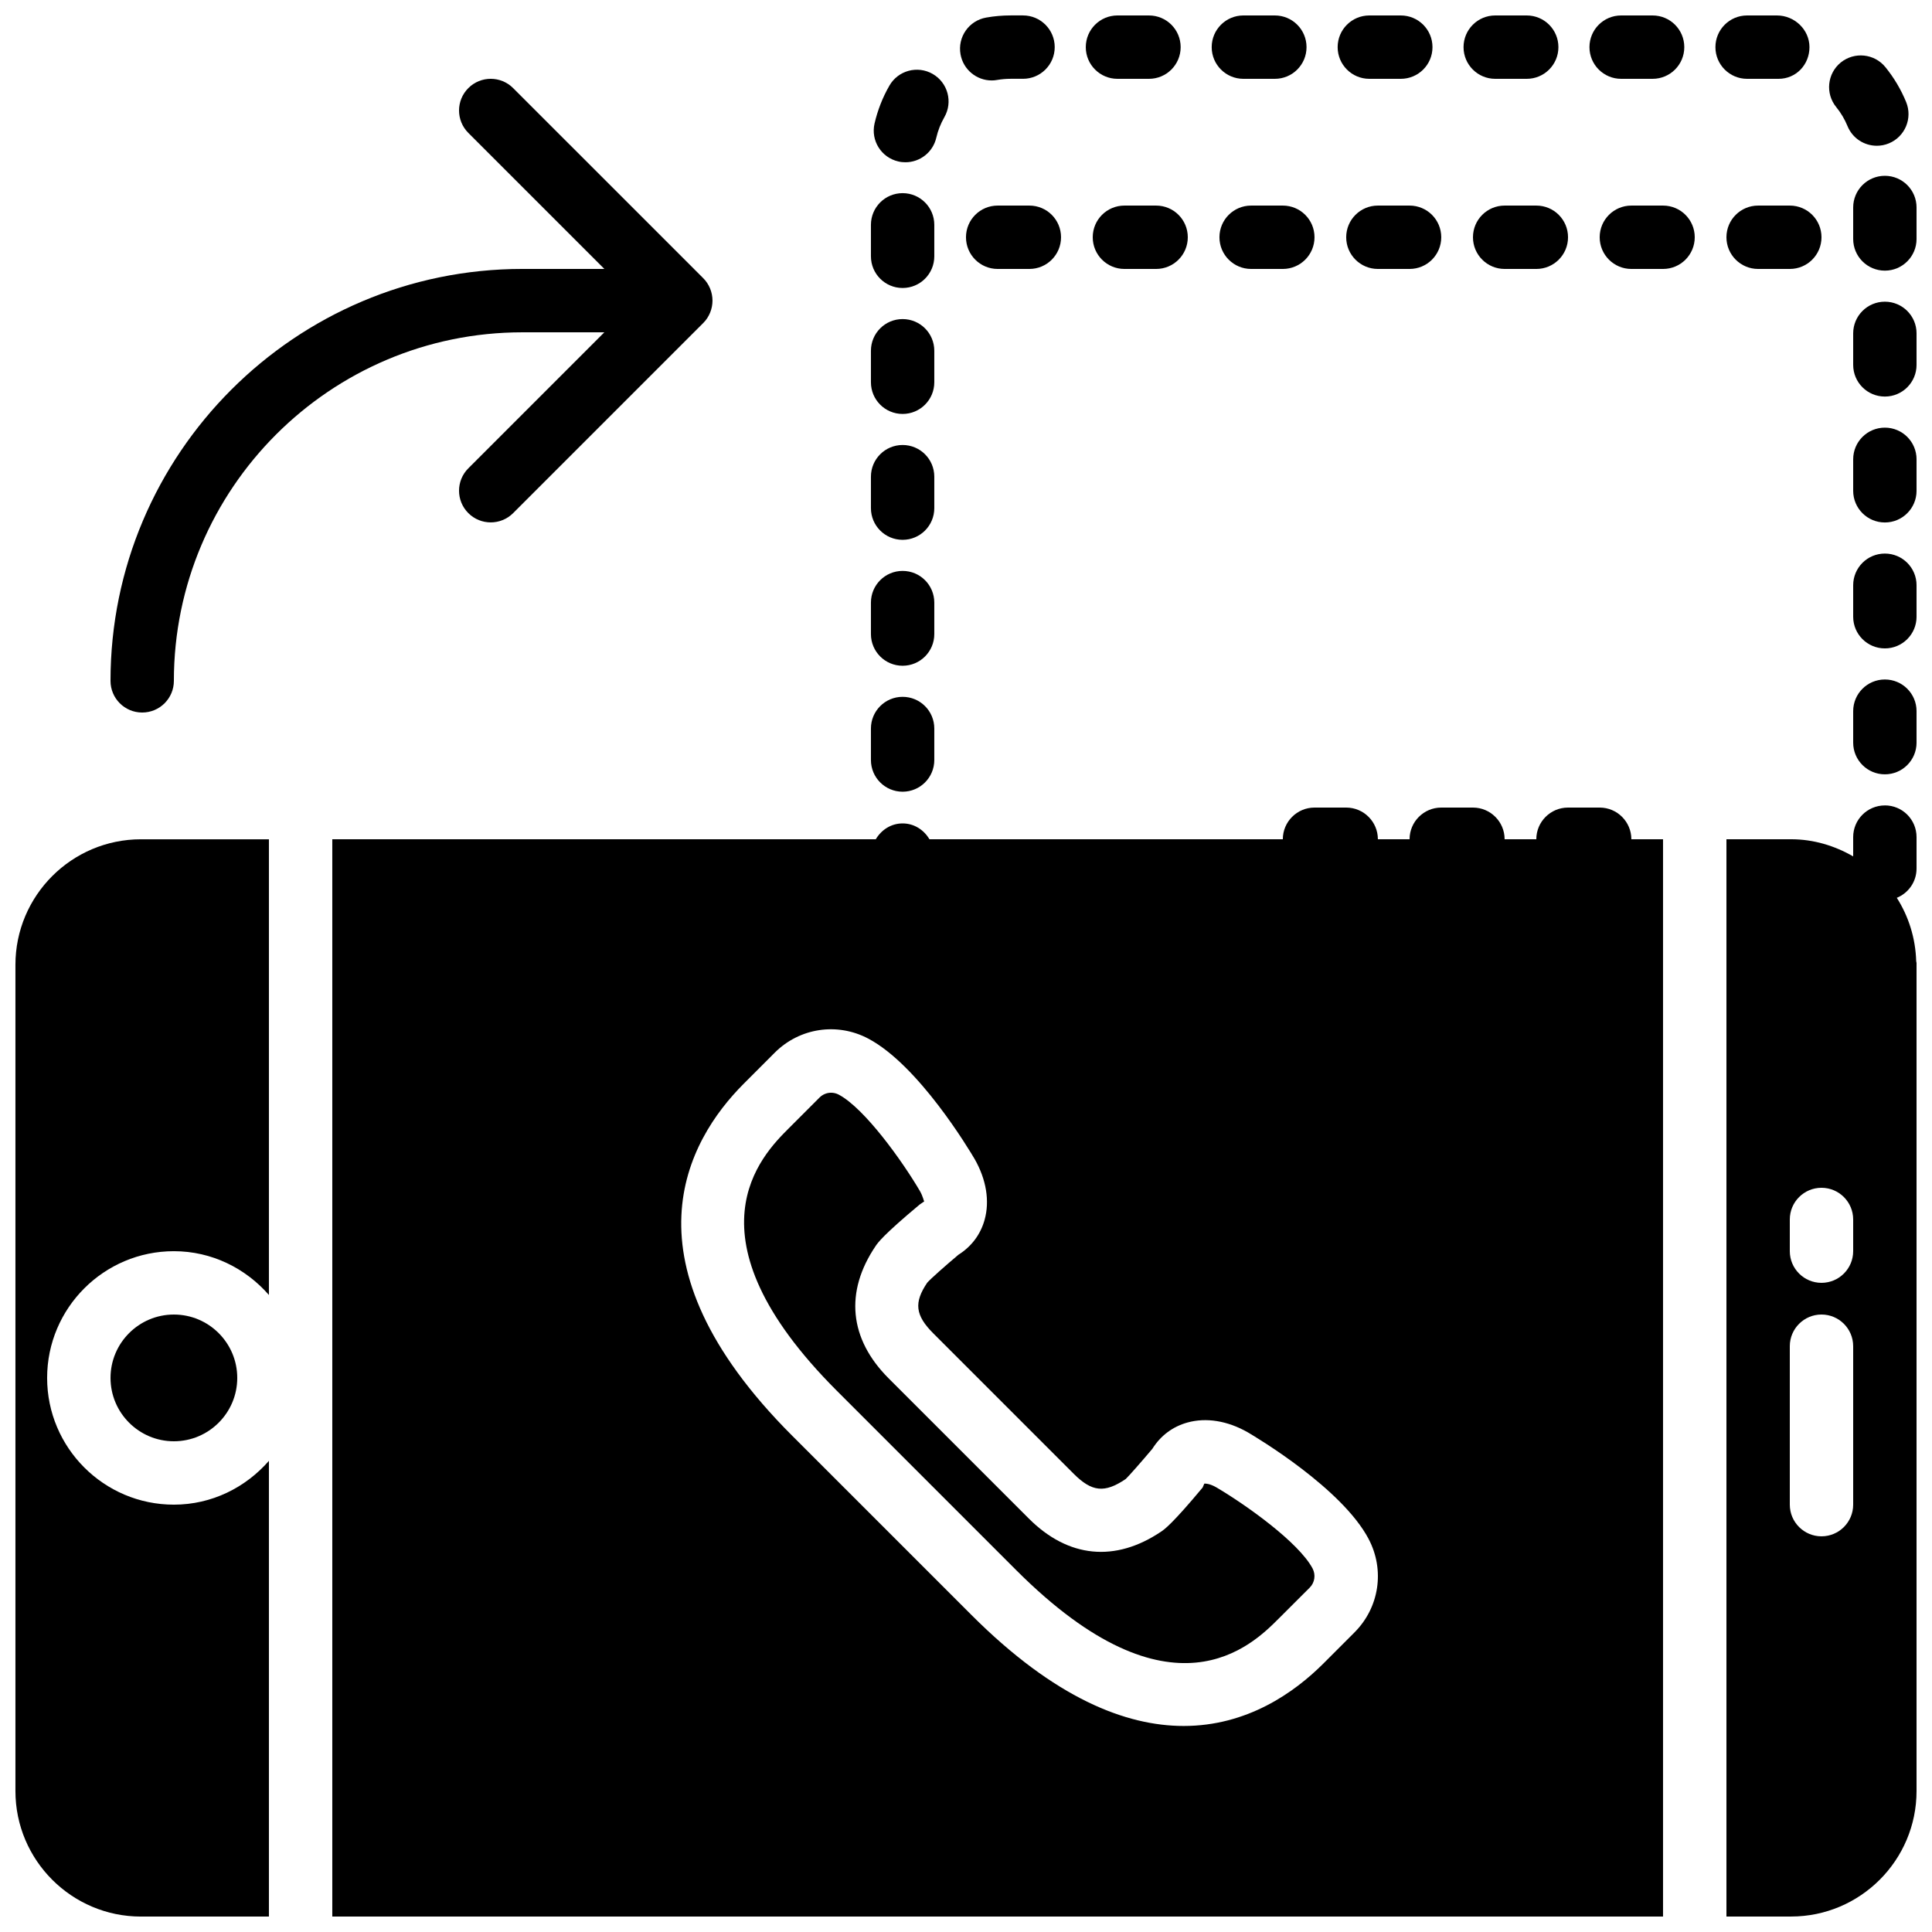
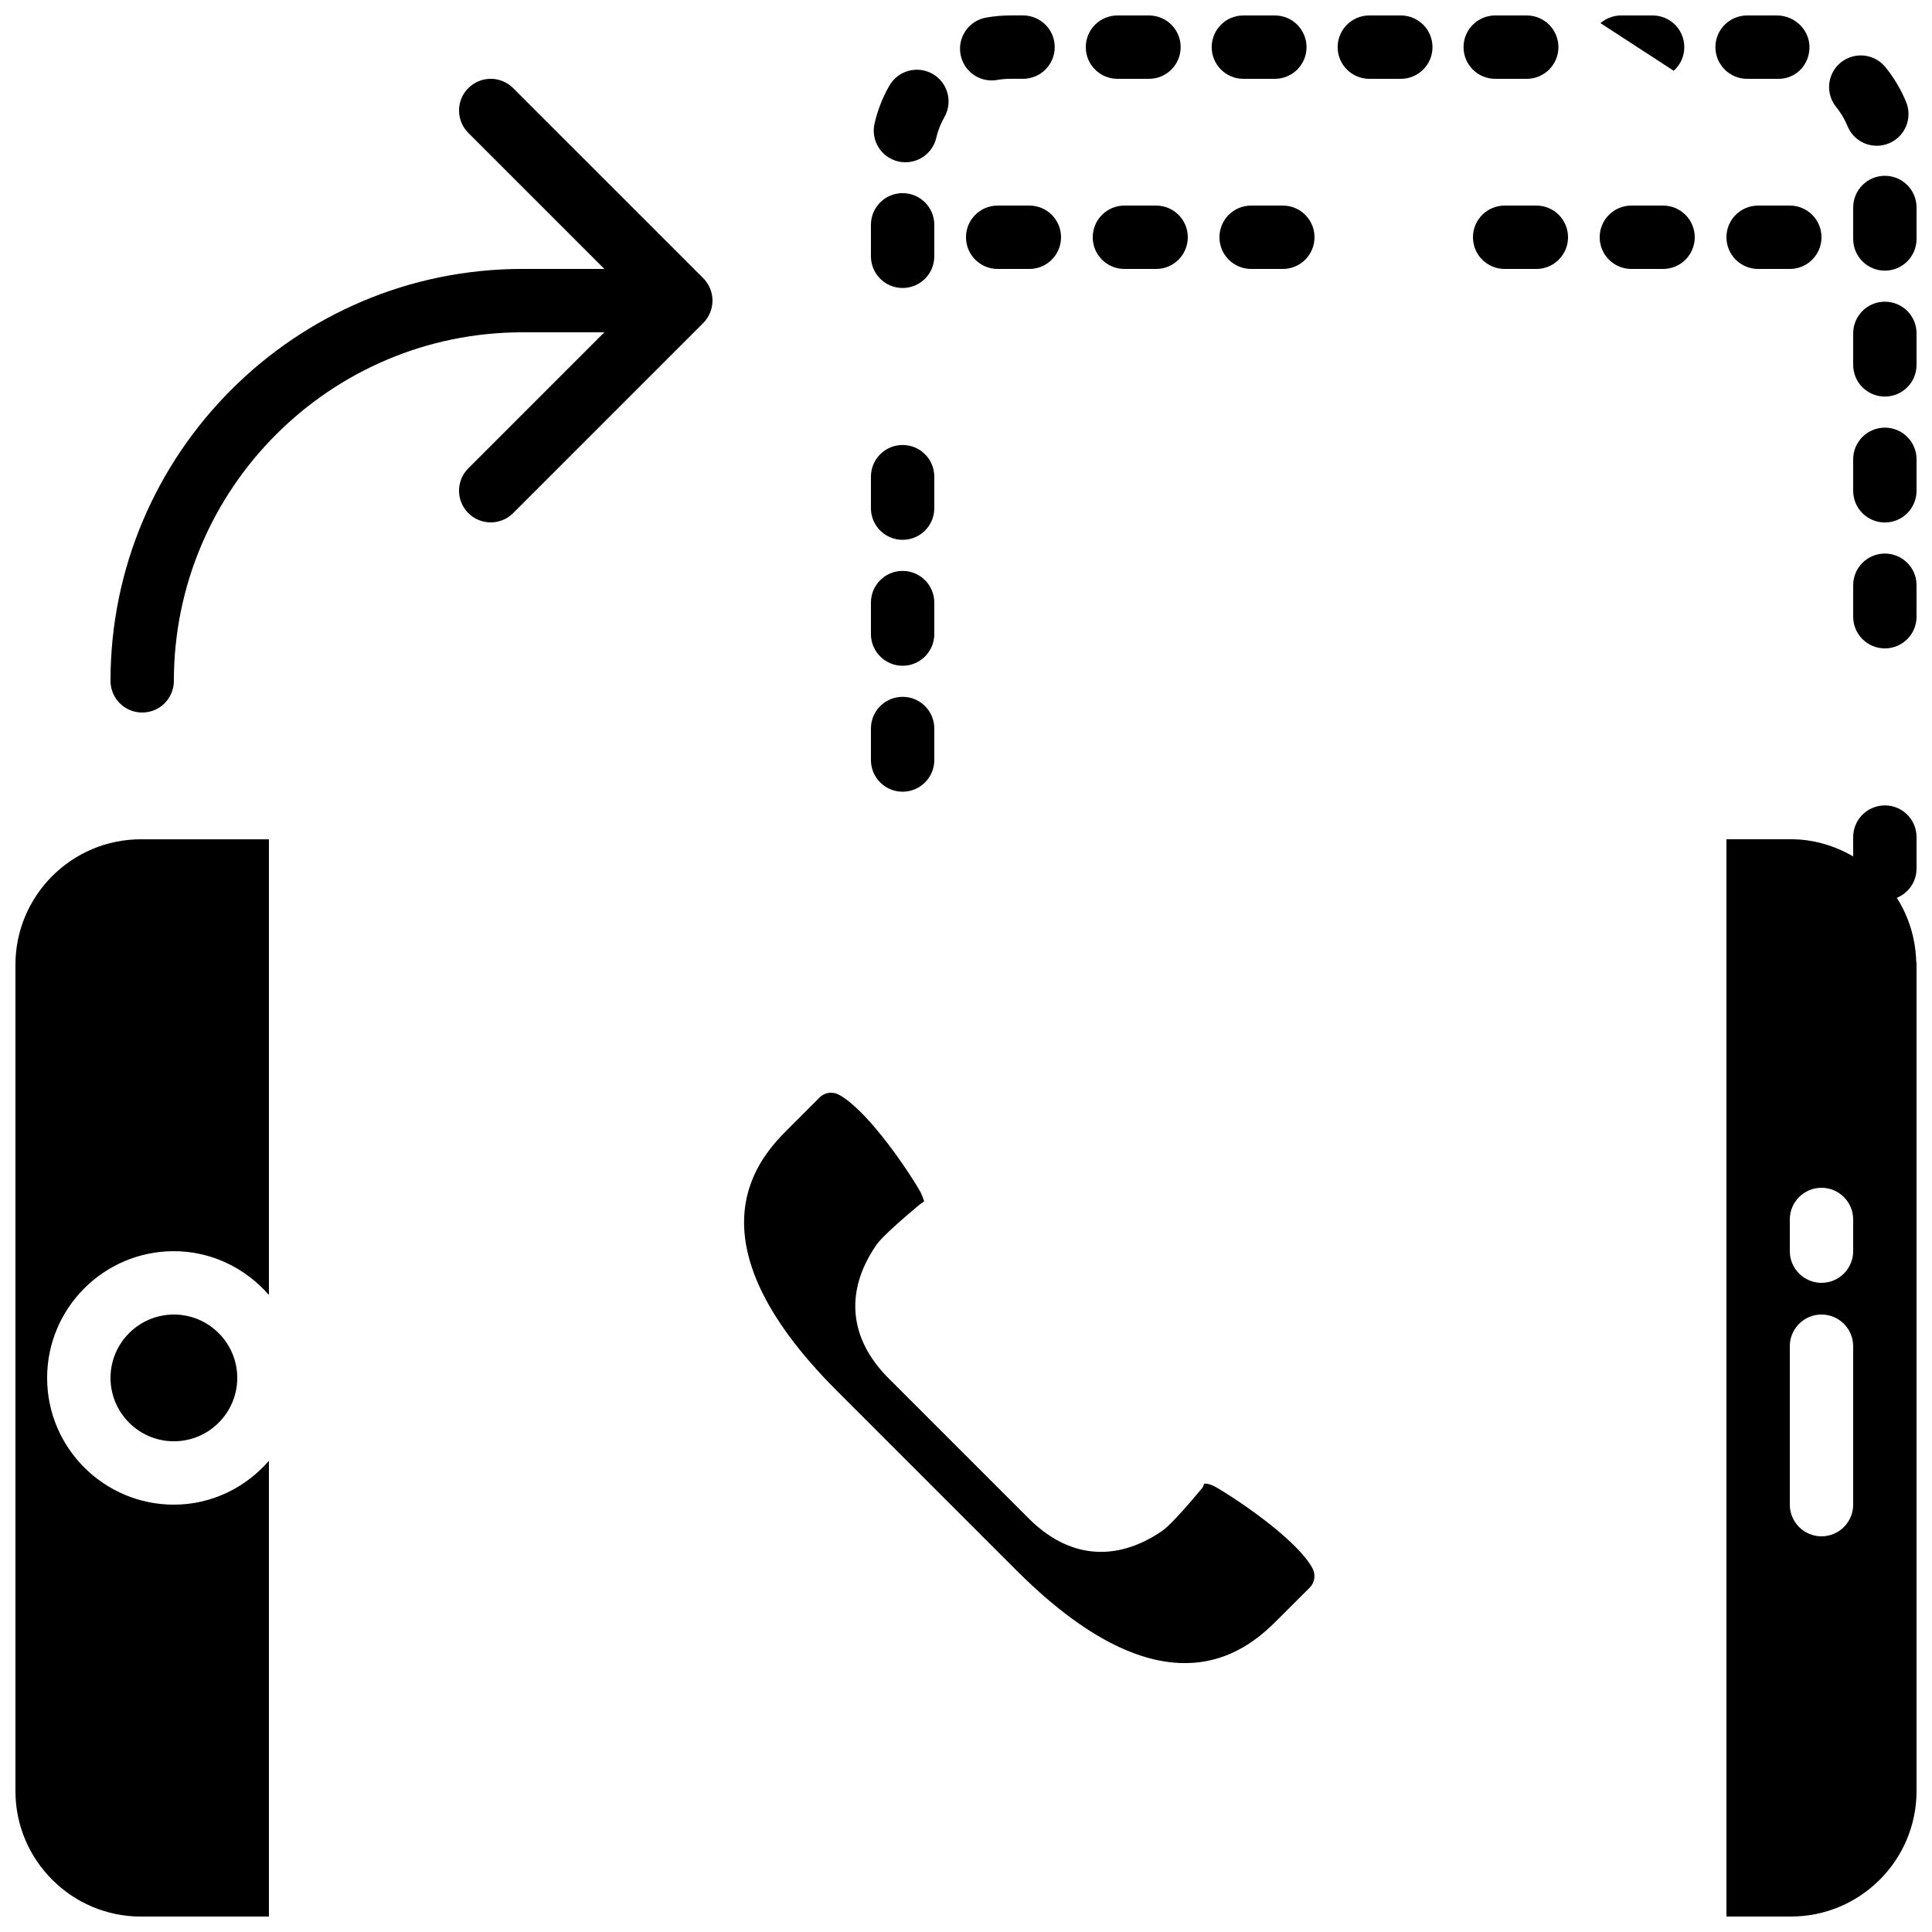
<svg xmlns="http://www.w3.org/2000/svg" width="800px" height="800px" version="1.1" viewBox="144 144 512 512">
  <defs>
    <clipPath id="o">
      <path d="m601 357h50.902v294.9h-50.902z" />
    </clipPath>
    <clipPath id="h">
      <path d="m635 324h16.902v26h-16.902z" />
    </clipPath>
    <clipPath id="g">
      <path d="m635 223h16.902v27h-16.902z" />
    </clipPath>
    <clipPath id="f">
      <path d="m635 290h16.902v26h-16.902z" />
    </clipPath>
    <clipPath id="e">
      <path d="m431 148.09h26v16.906h-26z" />
    </clipPath>
    <clipPath id="d">
      <path d="m398 148.09h26v17.906h-26z" />
    </clipPath>
    <clipPath id="c">
      <path d="m465 148.09h26v16.906h-26z" />
    </clipPath>
    <clipPath id="b">
      <path d="m531 148.09h26v16.906h-26z" />
    </clipPath>
    <clipPath id="a">
-       <path d="m565 148.09h26v16.906h-26z" />
+       <path d="m565 148.09h26v16.906z" />
    </clipPath>
    <clipPath id="n">
      <path d="m635 190h16.902v26h-16.902z" />
    </clipPath>
    <clipPath id="m">
      <path d="m498 148.09h26v16.906h-26z" />
    </clipPath>
    <clipPath id="l">
      <path d="m635 257h16.902v26h-16.902z" />
    </clipPath>
    <clipPath id="k">
      <path d="m598 148.09h26v16.906h-26z" />
    </clipPath>
    <clipPath id="j">
      <path d="m148.09 366h67.906v285.9h-67.906z" />
    </clipPath>
    <clipPath id="i">
-       <path d="m232 358h353v293.9h-353z" />
-     </clipPath>
+       </clipPath>
  </defs>
  <path d="m609.92 198.48c-4.641 0-8.395 3.75-8.395 8.395 0 4.644 3.754 8.398 8.395 8.398h8.398c4.644 0 8.395-3.754 8.395-8.398 0-4.644-3.75-8.395-8.395-8.395z" fill-rule="evenodd" />
  <path d="m542.75 198.48c-4.644 0-8.398 3.75-8.398 8.395 0 4.644 3.754 8.398 8.398 8.398h8.395c4.644 0 8.398-3.754 8.398-8.398 0-4.644-3.754-8.395-8.398-8.395z" fill-rule="evenodd" />
  <path d="m483.96 198.48h-8.395c-4.644 0-8.398 3.75-8.398 8.395 0 4.644 3.754 8.398 8.398 8.398h8.395c4.644 0 8.398-3.754 8.398-8.398 0-4.644-3.754-8.395-8.398-8.395" fill-rule="evenodd" />
  <path d="m584.73 198.48h-8.398c-4.644 0-8.398 3.75-8.398 8.395 0 4.644 3.754 8.398 8.398 8.398h8.398c4.641 0 8.395-3.754 8.395-8.398 0-4.644-3.754-8.395-8.395-8.395" fill-rule="evenodd" />
  <path d="m450.38 198.48h-8.395c-4.644 0-8.398 3.75-8.398 8.395 0 4.644 3.754 8.398 8.398 8.398h8.395c4.644 0 8.398-3.754 8.398-8.398 0-4.644-3.754-8.395-8.398-8.395" fill-rule="evenodd" />
  <path d="m416.79 198.48h-8.398c-4.644 0-8.395 3.75-8.395 8.395 0 4.644 3.75 8.398 8.395 8.398h8.398c4.644 0 8.395-3.754 8.395-8.398 0-4.644-3.75-8.395-8.395-8.395" fill-rule="evenodd" />
-   <path d="m517.55 198.48h-8.398c-4.641 0-8.395 3.75-8.395 8.395 0 4.644 3.754 8.398 8.395 8.398h8.398c4.644 0 8.395-3.754 8.395-8.398 0-4.644-3.75-8.395-8.395-8.395" fill-rule="evenodd" />
  <g clip-path="url(#o)">
    <path d="m635.11 475.57c0 4.633-3.762 8.395-8.398 8.395-4.633 0-8.395-3.762-8.395-8.395v-8.398c0-4.633 3.762-8.395 8.395-8.395 4.637 0 8.398 3.762 8.398 8.395zm0 67.176c0 4.633-3.762 8.395-8.398 8.395-4.633 0-8.395-3.762-8.395-8.395v-41.984c0-4.637 3.762-8.398 8.395-8.398 4.637 0 8.398 3.762 8.398 8.398zm8.398-185.3c-4.644 0-8.398 3.75-8.398 8.395v5.113c-4.879-2.812-10.453-4.543-16.465-4.543h-17.121v285.49h17.121c18.336 0 33.258-14.922 33.258-33.258v-219.45c0-0.168-0.082-0.301-0.09-0.469-0.188-6.172-2.035-11.906-5.141-16.793 3.066-1.25 5.231-4.242 5.231-7.758v-8.34c0-4.644-3.754-8.395-8.395-8.395z" fill-rule="evenodd" />
  </g>
  <g clip-path="url(#h)">
-     <path d="m643.51 324.07c-4.644 0-8.398 3.754-8.398 8.395v8.34c0 4.644 3.754 8.398 8.398 8.398 4.641 0 8.395-3.754 8.395-8.398v-8.34c0-4.641-3.754-8.395-8.395-8.395" fill-rule="evenodd" />
-   </g>
+     </g>
  <g clip-path="url(#g)">
    <path d="m643.51 223.95c-4.644 0-8.398 3.754-8.398 8.395v8.348c0 4.644 3.754 8.398 8.398 8.398 4.641 0 8.395-3.754 8.395-8.398v-8.348c0-4.641-3.754-8.395-8.395-8.395" fill-rule="evenodd" />
  </g>
  <g clip-path="url(#f)">
    <path d="m643.51 290.7c-4.644 0-8.398 3.754-8.398 8.398v8.336c0 4.644 3.754 8.398 8.398 8.398 4.641 0 8.395-3.754 8.395-8.398v-8.336c0-4.644-3.754-8.398-8.395-8.398" fill-rule="evenodd" />
  </g>
  <g clip-path="url(#e)">
    <path d="m440.14 164.89h8.348c4.644 0 8.398-3.754 8.398-8.395 0-4.644-3.754-8.398-8.398-8.398h-8.348c-4.641 0-8.395 3.754-8.395 8.398 0 4.641 3.754 8.395 8.395 8.395" fill-rule="evenodd" />
  </g>
  <path d="m633.61 177.42c1.328 3.25 4.457 5.207 7.766 5.207 1.066 0 2.141-0.195 3.191-0.633 4.281-1.754 6.34-6.656 4.578-10.957-1.371-3.332-3.219-6.449-5.5-9.254-2.934-3.594-8.203-4.129-11.816-1.227-3.602 2.934-4.141 8.223-1.215 11.816 1.242 1.527 2.25 3.223 2.996 5.047" fill-rule="evenodd" />
  <g clip-path="url(#d)">
    <path d="m406.8 165.32c0.488 0 0.98-0.043 1.477-0.137 1.145-0.191 2.32-0.301 3.527-0.301h3.309c4.644 0 8.398-3.754 8.398-8.398 0-4.633-3.754-8.395-8.398-8.395h-3.309c-2.184 0-4.359 0.191-6.465 0.57-4.566 0.805-7.609 5.164-6.793 9.73 0.723 4.066 4.258 6.93 8.254 6.93" fill-rule="evenodd" />
  </g>
  <g clip-path="url(#c)">
    <path d="m473.51 164.89h8.34c4.641 0 8.395-3.754 8.395-8.395 0-4.644-3.754-8.398-8.395-8.398h-8.34c-4.644 0-8.398 3.754-8.398 8.398 0 4.641 3.754 8.395 8.398 8.395" fill-rule="evenodd" />
  </g>
  <g clip-path="url(#b)">
    <path d="m540.25 164.89h8.348c4.644 0 8.398-3.754 8.398-8.395 0-4.644-3.754-8.398-8.398-8.398h-8.348c-4.641 0-8.395 3.754-8.395 8.398 0 4.641 3.754 8.395 8.395 8.395" fill-rule="evenodd" />
  </g>
  <g clip-path="url(#a)">
    <path d="m573.62 164.89h8.34c4.641 0 8.395-3.754 8.395-8.395 0-4.644-3.754-8.398-8.395-8.398h-8.34c-4.644 0-8.395 3.754-8.395 8.398 0 4.641 3.75 8.395 8.395 8.395" fill-rule="evenodd" />
  </g>
  <g clip-path="url(#n)">
    <path d="m643.51 190.59c-4.644 0-8.398 3.754-8.398 8.398v8.336c0 4.644 3.754 8.398 8.398 8.398 4.641 0 8.395-3.754 8.395-8.398v-8.336c0-4.644-3.754-8.398-8.395-8.398" fill-rule="evenodd" />
  </g>
  <g clip-path="url(#m)">
    <path d="m506.89 164.89h8.336c4.644 0 8.398-3.754 8.398-8.395 0-4.644-3.754-8.398-8.398-8.398h-8.336c-4.644 0-8.398 3.754-8.398 8.398 0 4.641 3.754 8.395 8.398 8.395" fill-rule="evenodd" />
  </g>
  <g clip-path="url(#l)">
    <path d="m643.51 257.33c-4.644 0-8.398 3.75-8.398 8.395v8.34c0 4.641 3.754 8.395 8.398 8.395 4.641 0 8.395-3.754 8.395-8.395v-8.34c0-4.644-3.754-8.395-8.395-8.395" fill-rule="evenodd" />
  </g>
  <path d="m383.2 353.81c4.644 0 8.398-3.754 8.398-8.398v-8.348c0-4.641-3.754-8.395-8.398-8.395-4.641 0-8.395 3.754-8.395 8.395v8.348c0 4.644 3.754 8.398 8.395 8.398" fill-rule="evenodd" />
  <path d="m382.07 186.79c0.629 0.152 1.258 0.211 1.887 0.211 3.82 0 7.281-2.629 8.172-6.516 0.438-1.898 1.16-3.719 2.133-5.426 2.316-4.031 0.922-9.16-3.098-11.469-4.031-2.309-9.16-0.914-11.461 3.098-1.809 3.141-3.125 6.523-3.941 10.043-1.039 4.516 1.781 9.02 6.309 10.059" fill-rule="evenodd" />
  <path d="m383.2 320.43c4.644 0 8.398-3.754 8.398-8.398v-8.336c0-4.644-3.754-8.398-8.398-8.398-4.641 0-8.395 3.754-8.395 8.398v8.336c0 4.644 3.754 8.398 8.395 8.398" fill-rule="evenodd" />
  <g clip-path="url(#k)">
    <path d="m615.34 164.89c4.644 0 8.188-3.754 8.188-8.395 0-4.644-3.973-8.398-8.617-8.398h-7.91c-4.641 0-8.395 3.754-8.395 8.398 0 4.641 3.754 8.395 8.395 8.395z" fill-rule="evenodd" />
  </g>
  <path d="m383.2 220.32c4.644 0 8.398-3.754 8.398-8.398v-8.336c0-4.644-3.754-8.398-8.398-8.398-4.641 0-8.395 3.754-8.395 8.398v8.336c0 4.644 3.754 8.398 8.395 8.398" fill-rule="evenodd" />
  <path d="m383.2 287.06c4.644 0 8.398-3.754 8.398-8.395v-8.34c0-4.644-3.754-8.395-8.398-8.395-4.641 0-8.395 3.75-8.395 8.395v8.34c0 4.641 3.754 8.395 8.395 8.395" fill-rule="evenodd" />
-   <path d="m383.2 253.7c4.644 0 8.398-3.754 8.398-8.398v-8.348c0-4.641-3.754-8.395-8.398-8.395-4.641 0-8.395 3.754-8.395 8.395v8.348c0 4.644 3.754 8.398 8.395 8.398" fill-rule="evenodd" />
  <path d="m304.16 232.06-36.047 36.047c-3.285 3.285-3.285 8.59 0 11.875 1.637 1.637 3.785 2.457 5.938 2.457 2.148 0 4.297-0.82 5.934-2.457l50.375-50.375c0.781-0.773 1.395-1.703 1.82-2.738 0.848-2.047 0.848-4.356 0-6.414-0.426-1.031-1.039-1.965-1.82-2.738l-50.375-50.371c-3.281-3.281-8.59-3.281-11.871 0-3.285 3.281-3.285 8.59 0 11.875l36.047 36.047h-21.715c-60.188 0-109.16 48.969-109.16 109.16 0 4.644 3.75 8.398 8.395 8.398 4.644 0 8.398-3.754 8.398-8.398 0-50.926 41.438-92.363 92.363-92.363z" fill-rule="evenodd" />
  <path d="m173.29 509.16c0 9.262 7.531 16.793 16.793 16.793s16.793-7.531 16.793-16.793-7.531-16.793-16.793-16.793-16.793 7.531-16.793 16.793" fill-rule="evenodd" />
  <g clip-path="url(#j)">
    <path d="m148.09 399.68v218.96c0 18.348 14.922 33.27 33.262 33.27h33.914v-120.77c-6.164 7.051-15.117 11.609-25.191 11.609-18.523 0-33.586-15.07-33.586-33.586 0-18.523 15.062-33.586 33.586-33.586 10.074 0 19.027 4.551 25.191 11.602v-120.76h-33.914c-18.34 0-33.262 14.914-33.262 33.262" fill-rule="evenodd" />
  </g>
  <path d="m466.24 538.11c-1.68-0.949-2.863-0.992-3.09-0.926l-0.438 1.023c-8.109 9.727-10.176 11.129-10.957 11.656-12.199 8.238-24.668 7.012-35.105-3.434l-37.148-37.148c-10.461-10.453-11.688-22.914-3.441-35.09 0.535-0.797 1.938-2.863 11.66-10.977l1.227-0.848c-0.16 0-0.25-1.133-1.184-2.769-4.617-7.867-14.609-21.855-21.496-25.512-0.637-0.336-1.332-0.504-2.023-0.504-1.117 0-2.215 0.438-3.055 1.27l-8.203 8.211c-7.012 7.012-28.359 28.359 12.805 69.527l47.551 47.551c41.168 41.152 62.523 19.816 69.523 12.805l8.215-8.203c1.344-1.344 1.652-3.383 0.762-5.09-3.676-6.91-17.648-16.875-25.602-21.543" fill-rule="evenodd" />
  <g clip-path="url(#i)">
    <path d="m502.95 576.61-8.211 8.215c-7.832 7.832-20.328 16.574-37.047 16.574-15.305 0-34.156-7.324-56.223-29.391l-47.555-47.551c-46.141-46.156-27.824-78.25-12.805-93.27l8.203-8.215c6.586-6.582 16.559-8.094 24.797-3.727 13.336 7.055 26.719 29.422 28.199 31.941 3.09 5.434 4.004 11.109 2.625 16.07-1.082 3.898-3.477 7.086-6.949 9.27-3.394 2.856-7.406 6.398-8.281 7.426-3.527 5.246-3.191 8.598 1.672 13.449l37.148 37.148c4.852 4.852 8.203 5.188 13.801 1.41 0.691-0.629 4.219-4.625 7.07-8.02 2.184-3.477 5.375-5.867 9.281-6.953 4.969-1.383 10.629-0.469 15.969 2.578 2.613 1.531 24.98 14.914 32.035 28.238v0.012c4.367 8.234 2.863 18.211-3.731 24.793m64.984-218.59h-8.395c-4.637 0-8.398 3.762-8.398 8.398h-8.398c0-4.637-3.762-8.398-8.395-8.398h-8.398c-4.633 0-8.395 3.762-8.395 8.398h-8.398c0-4.637-3.762-8.398-8.398-8.398h-8.395c-4.637 0-8.398 3.762-8.398 8.398h-93.648c-1.461-2.469-4.031-4.199-7.113-4.199-3.074 0-5.648 1.73-7.109 4.199h-144.03v285.49h352.66v-285.49h-8.395c0-4.637-3.762-8.398-8.398-8.398" fill-rule="evenodd" />
  </g>
</svg>